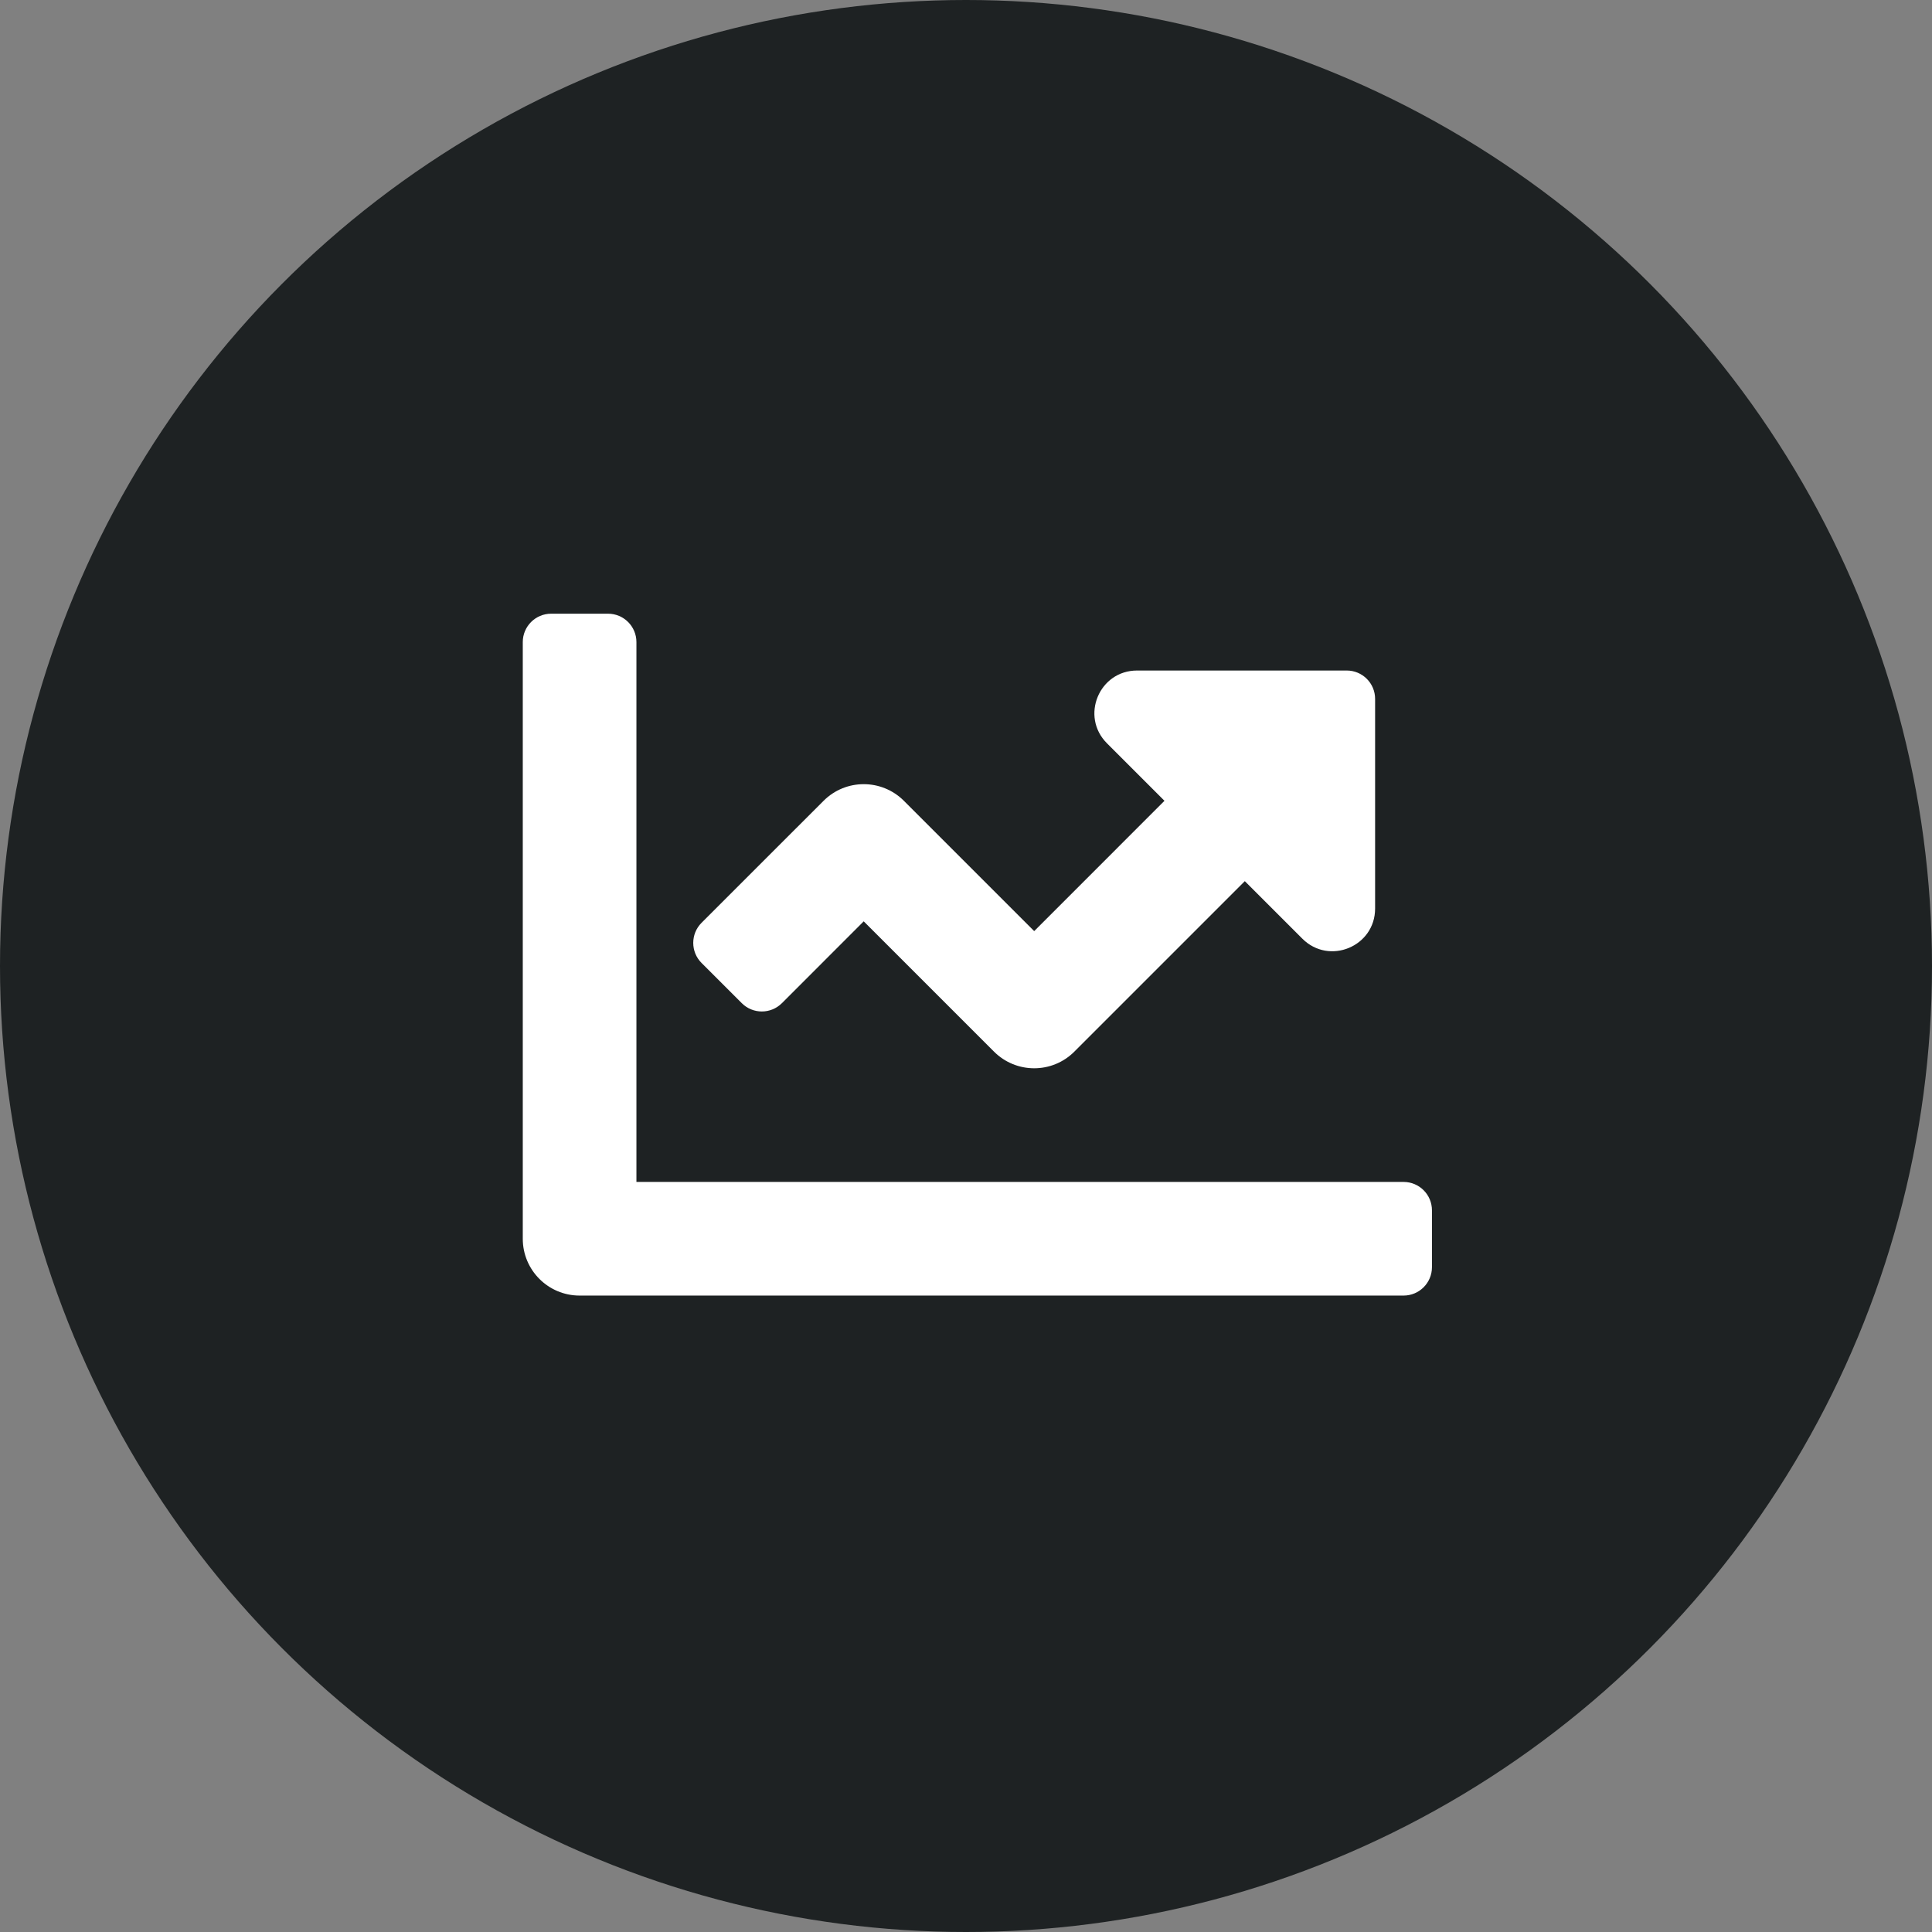
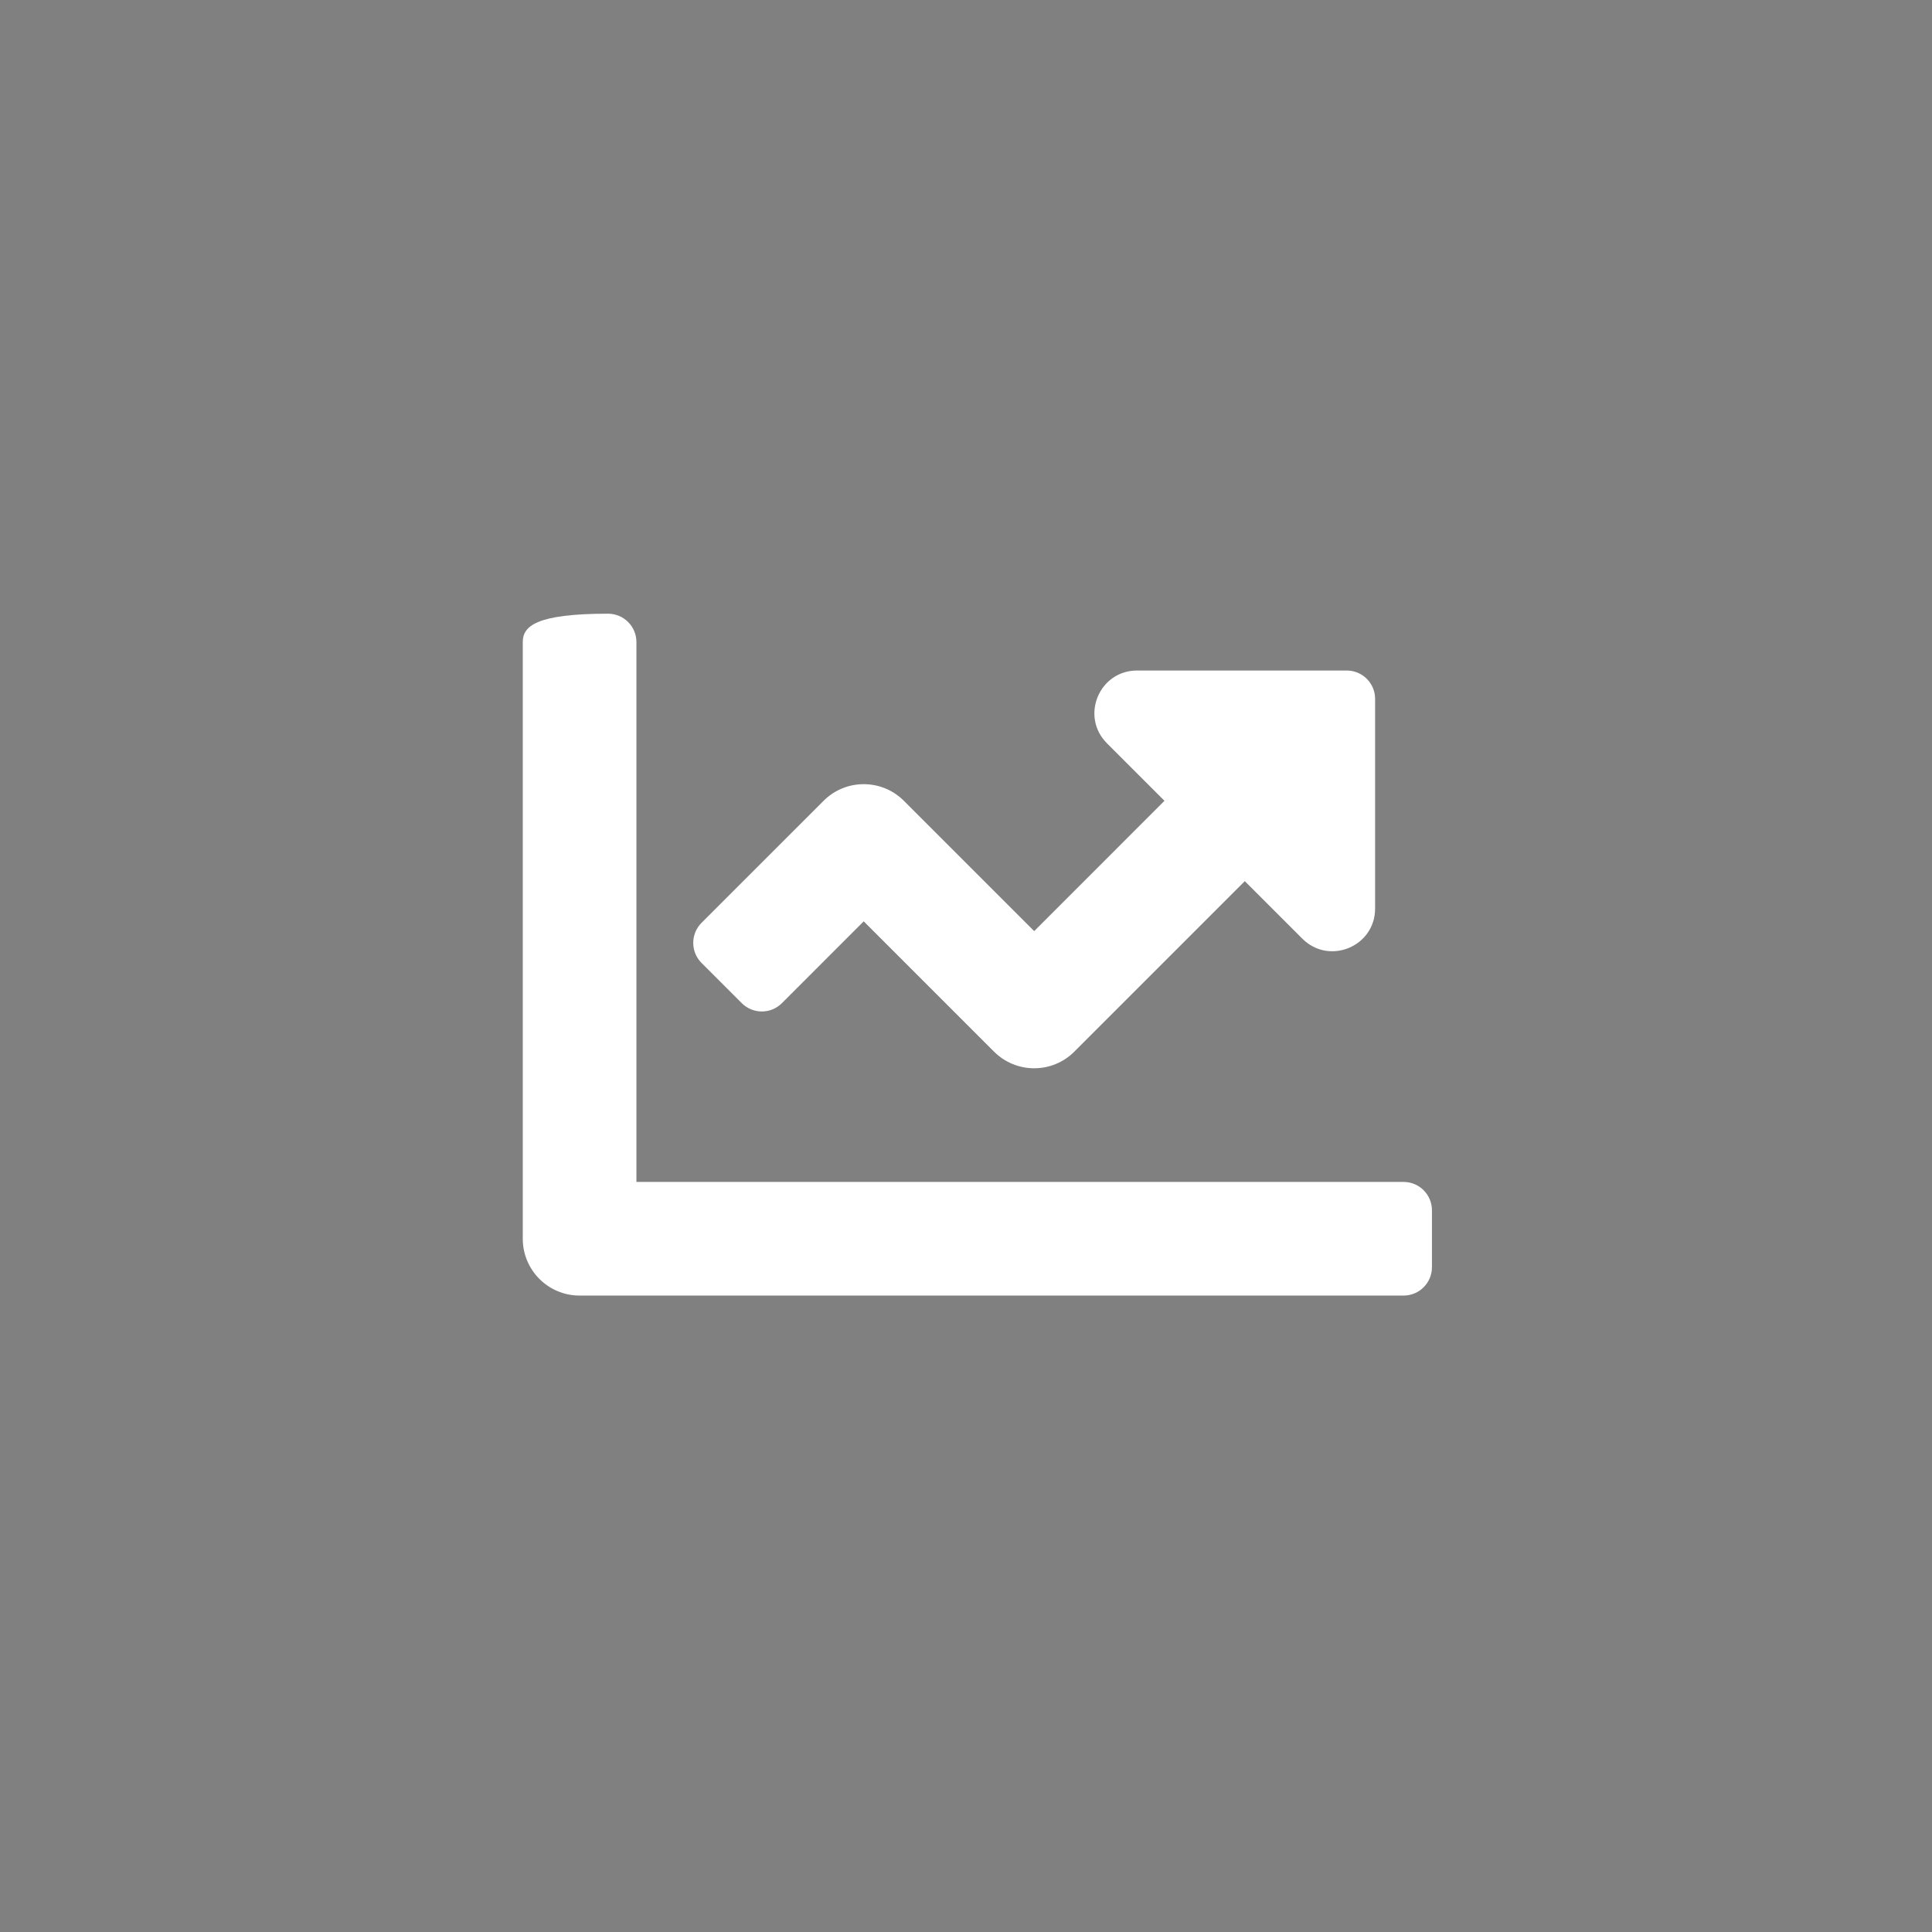
<svg xmlns="http://www.w3.org/2000/svg" width="85" height="85" viewBox="0 0 85 85" fill="none">
  <rect x="0" y="0" width="85" height="85" fill="#808080" stroke="none" />
-   <circle cx="42.5" cy="42.5" r="42.5" fill="#1E2223" />
-   <path d="M61.75 52H28V28.25C28 27.559 27.441 27 26.75 27H24.25C23.559 27 23 27.559 23 28.25V54.5C23 55.88 24.119 57 25.5 57H61.75C62.441 57 63 56.441 63 55.75V53.25C63 52.559 62.441 52 61.75 52ZM59.25 29.5H50.027C48.356 29.5 47.52 31.52 48.701 32.701L51.232 35.232L45.5 40.965L39.768 35.233C38.791 34.256 37.209 34.256 36.233 35.233L30.866 40.599C30.378 41.087 30.378 41.879 30.866 42.367L32.634 44.134C33.122 44.623 33.913 44.623 34.402 44.134L38 40.535L43.732 46.267C44.709 47.244 46.291 47.244 47.267 46.267L54.767 38.767L57.298 41.298C58.48 42.48 60.499 41.643 60.499 39.973V30.75C60.5 30.059 59.941 29.5 59.25 29.5Z" fill="white" />
+   <path d="M61.75 52H28V28.25C28 27.559 27.441 27 26.75 27C23.559 27 23 27.559 23 28.25V54.5C23 55.88 24.119 57 25.5 57H61.75C62.441 57 63 56.441 63 55.75V53.25C63 52.559 62.441 52 61.75 52ZM59.25 29.5H50.027C48.356 29.5 47.52 31.52 48.701 32.701L51.232 35.232L45.5 40.965L39.768 35.233C38.791 34.256 37.209 34.256 36.233 35.233L30.866 40.599C30.378 41.087 30.378 41.879 30.866 42.367L32.634 44.134C33.122 44.623 33.913 44.623 34.402 44.134L38 40.535L43.732 46.267C44.709 47.244 46.291 47.244 47.267 46.267L54.767 38.767L57.298 41.298C58.48 42.48 60.499 41.643 60.499 39.973V30.75C60.5 30.059 59.941 29.5 59.25 29.5Z" fill="white" />
</svg>